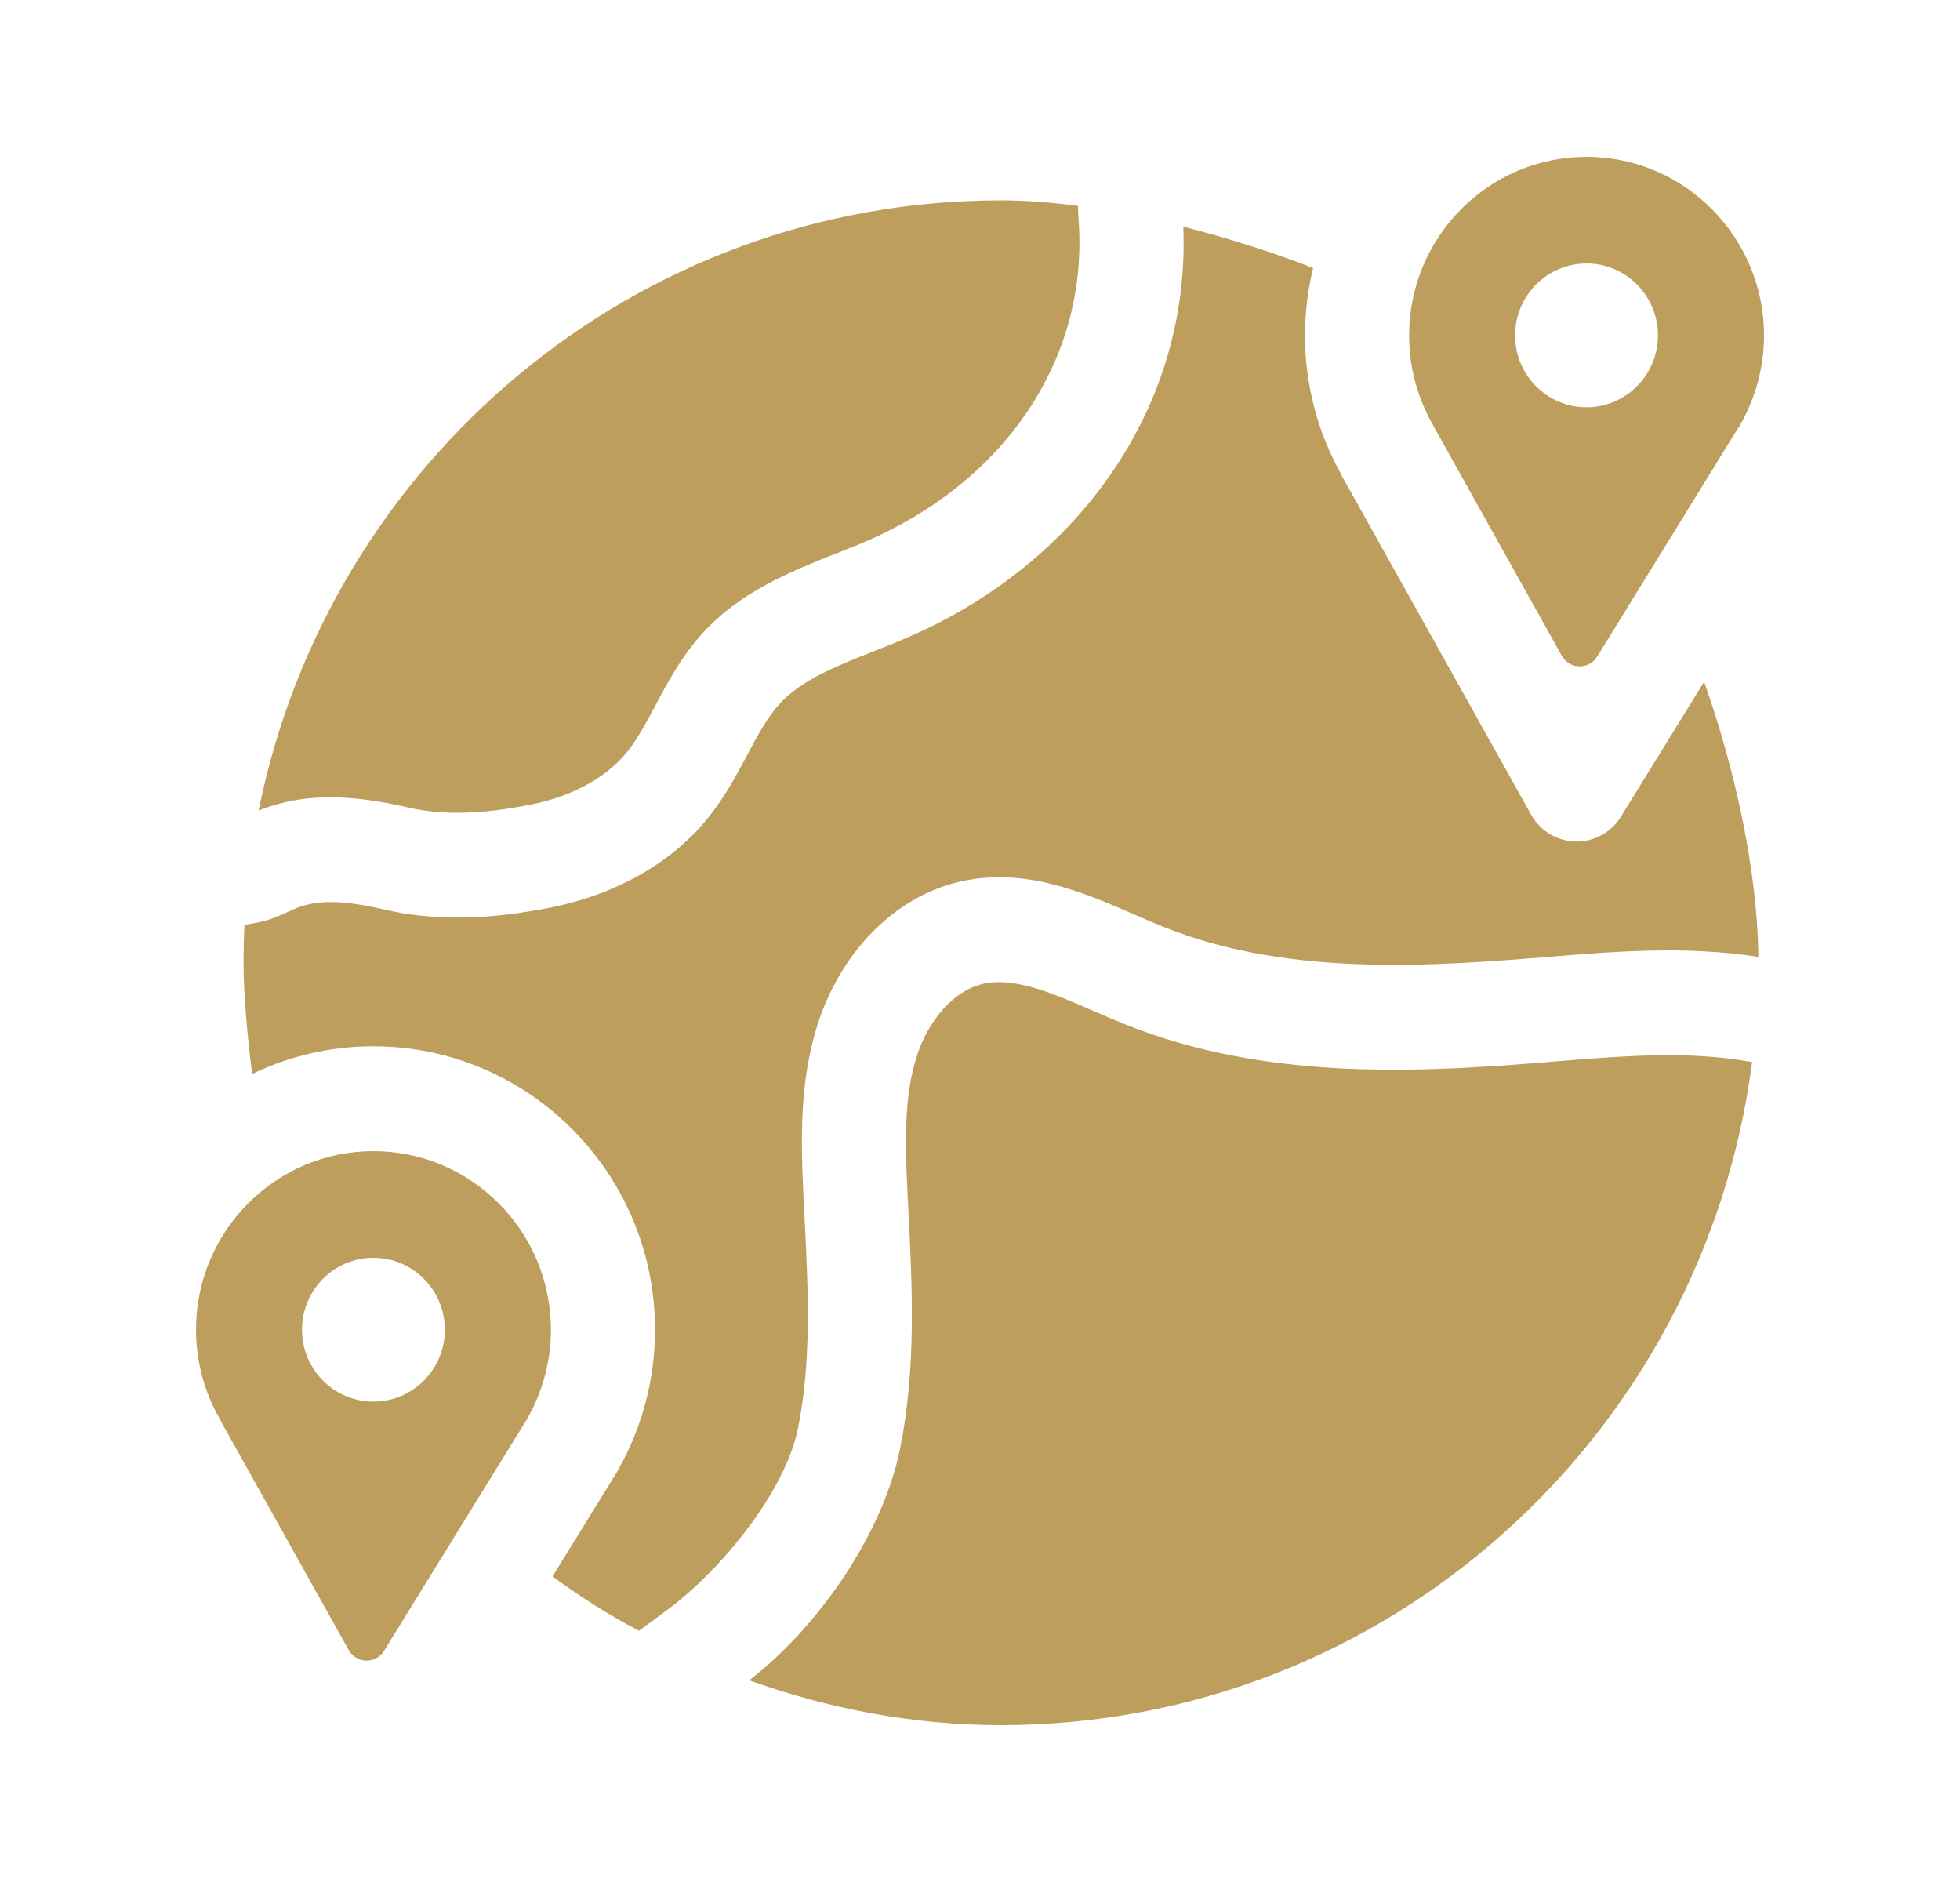
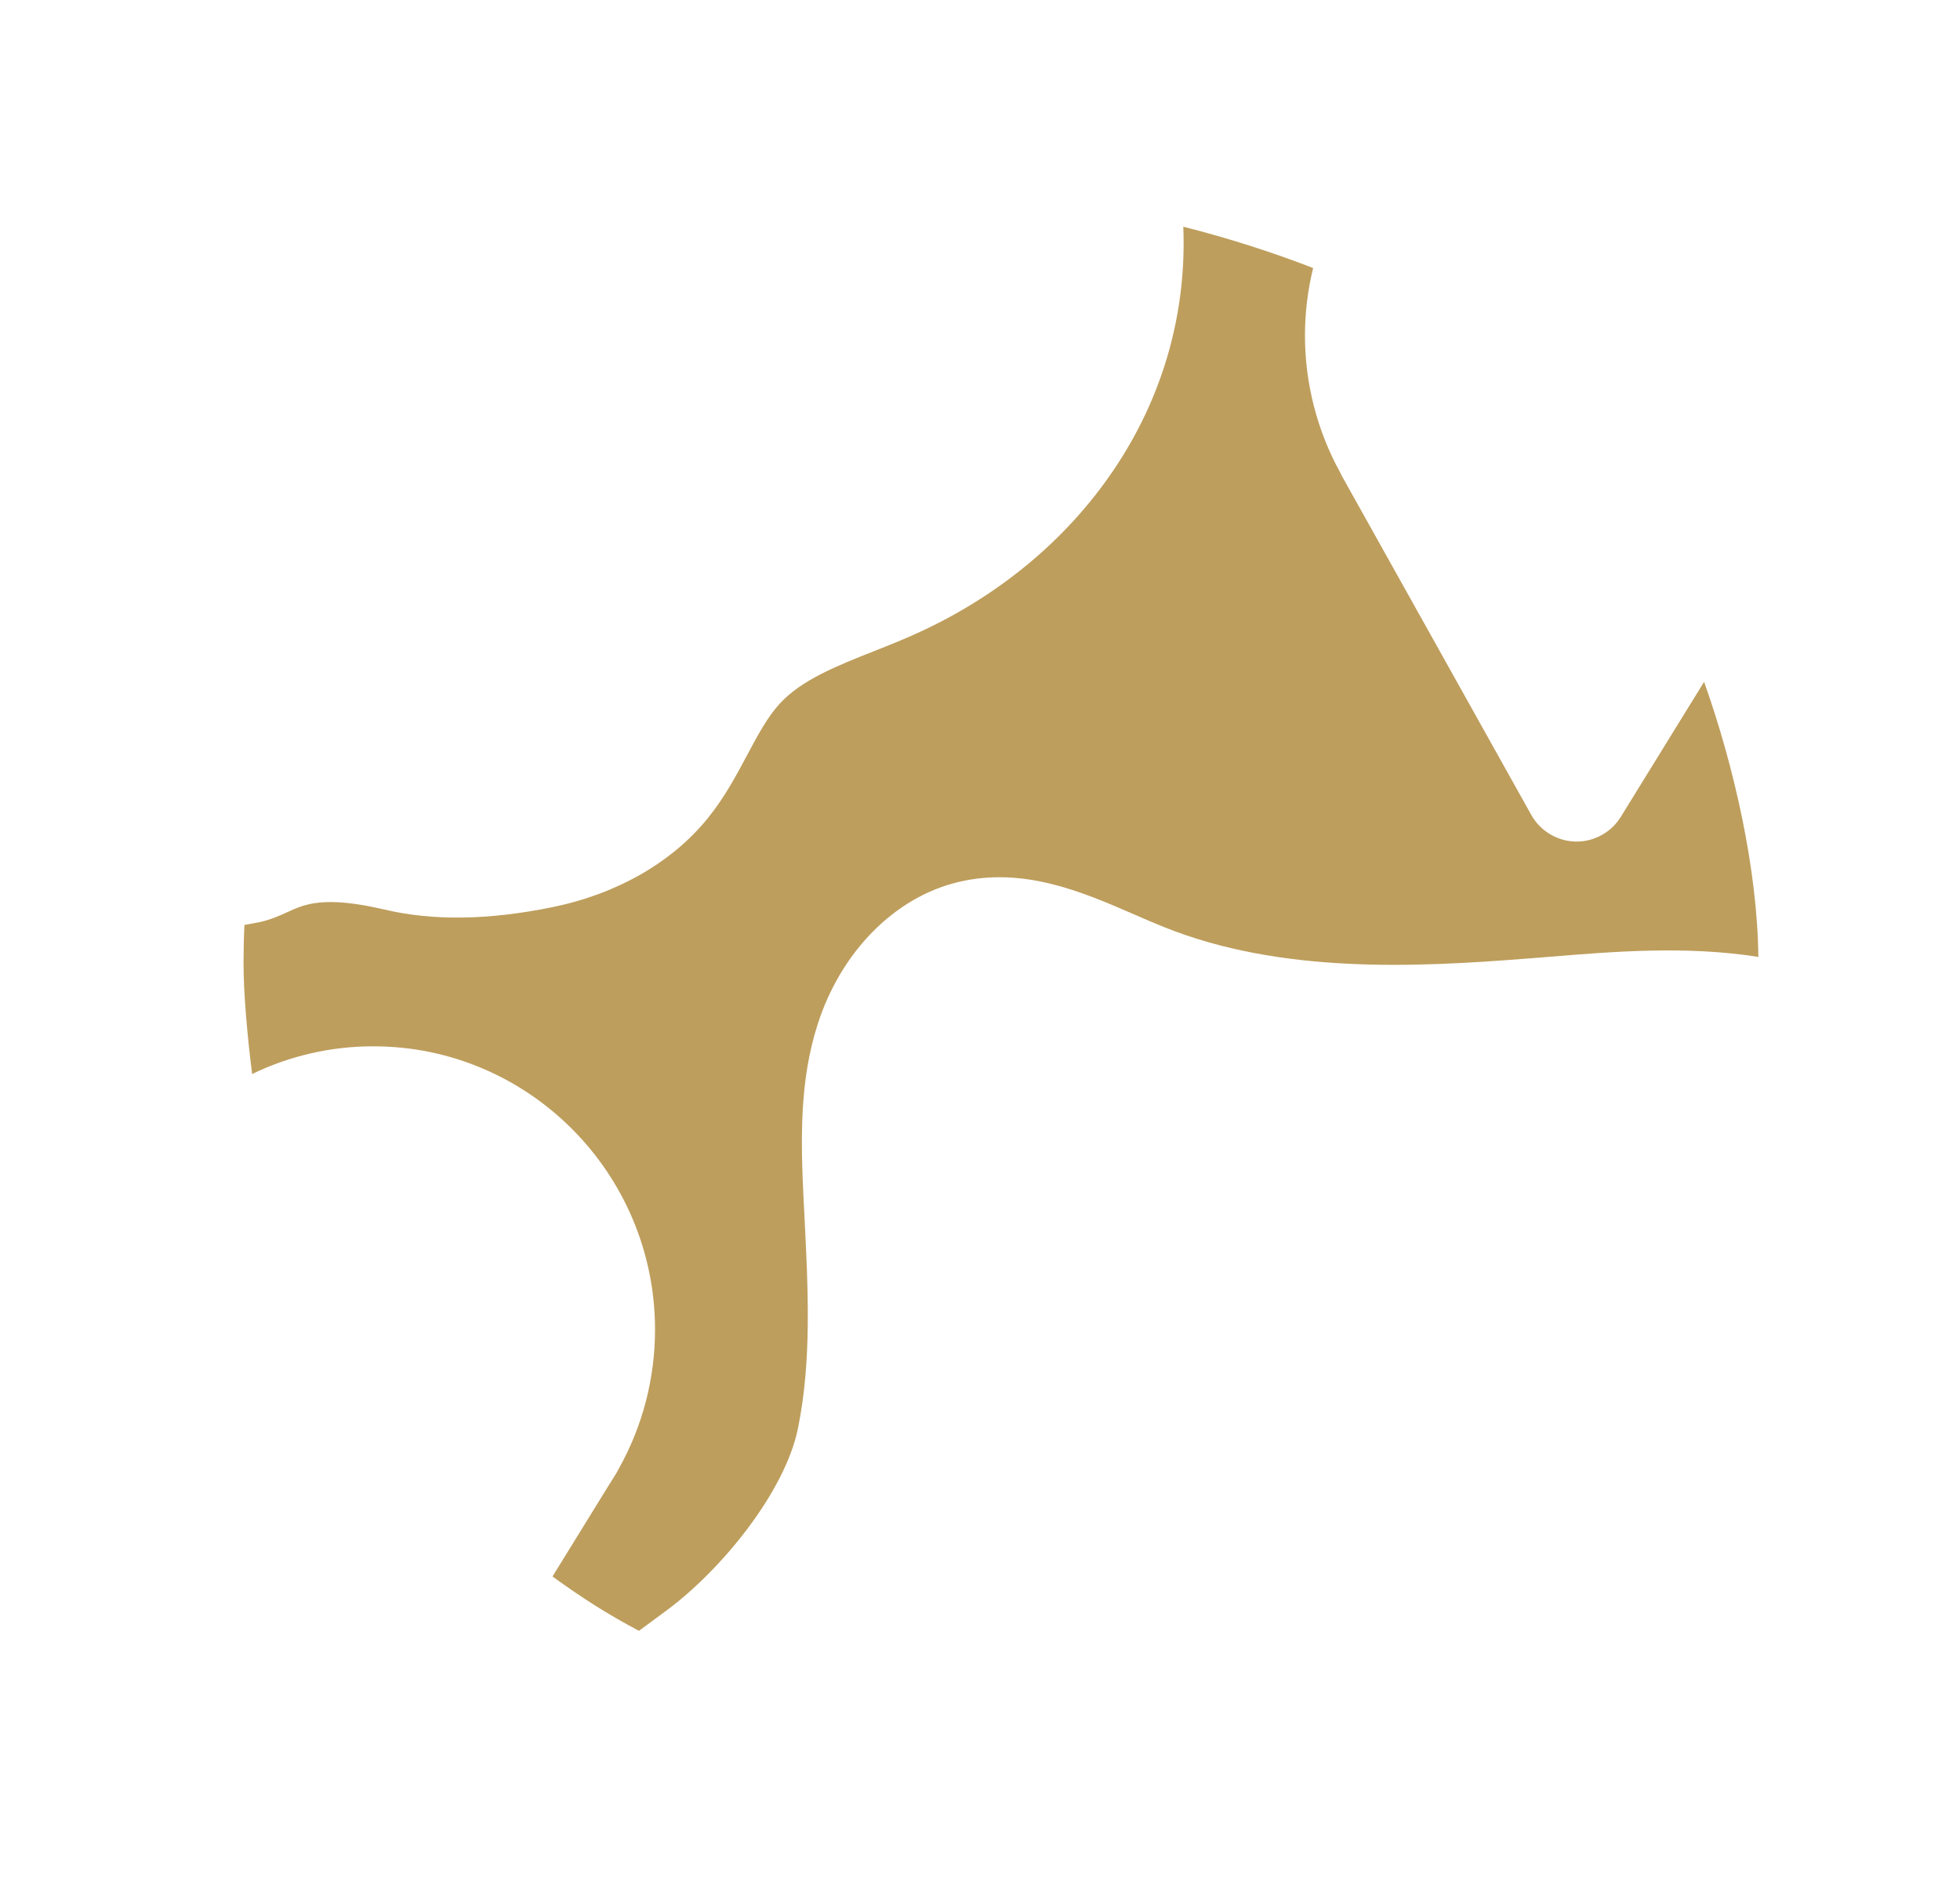
<svg xmlns="http://www.w3.org/2000/svg" width="25" height="24" viewBox="0 0 25 24" fill="none">
-   <path d="M4.763 14.68C3.515 14.68 2.5 15.701 2.5 16.957C2.5 17.355 2.604 17.745 2.8 18.09C2.81 18.107 2.818 18.123 2.826 18.14L4.448 21.043C4.546 21.217 4.793 21.223 4.898 21.053L6.64 18.23C6.682 18.163 6.698 18.137 6.707 18.123C6.712 18.116 6.713 18.114 6.717 18.107C6.719 18.103 6.722 18.098 6.724 18.094C6.922 17.748 7.027 17.356 7.027 16.957C7.027 15.701 6.011 14.68 4.763 14.68ZM4.763 17.874C4.26 17.874 3.852 17.463 3.852 16.957C3.852 16.45 4.26 16.04 4.763 16.04C5.266 16.04 5.674 16.45 5.674 16.957C5.674 17.463 5.266 17.874 4.763 17.874Z" fill="#BE9E5D" />
  <path d="M20.11 10.732C20.105 10.732 20.101 10.732 20.096 10.732C19.861 10.726 19.646 10.597 19.531 10.391L17.117 6.072C17.11 6.058 17.102 6.043 17.096 6.029C16.8 5.492 16.645 4.89 16.645 4.278C16.645 3.981 16.682 3.694 16.749 3.418C16.245 3.222 15.675 3.038 15.093 2.891C15.136 3.96 14.851 4.999 14.261 5.908C13.669 6.821 12.801 7.562 11.75 8.051C11.546 8.146 11.341 8.228 11.142 8.306C10.668 8.494 10.222 8.671 9.944 8.975C9.789 9.144 9.663 9.379 9.531 9.627C9.394 9.884 9.239 10.175 9.024 10.439C8.567 11.001 7.864 11.402 7.044 11.569C6.225 11.735 5.525 11.745 4.904 11.599C4.131 11.418 3.884 11.531 3.667 11.631C3.569 11.676 3.458 11.726 3.322 11.757C3.306 11.761 3.224 11.776 3.118 11.795C3.11 11.956 3.107 12.116 3.106 12.277C3.106 12.664 3.154 13.208 3.216 13.696C3.698 13.463 4.227 13.342 4.763 13.343C6.744 13.343 8.355 14.964 8.355 16.957C8.355 17.581 8.194 18.195 7.889 18.736C7.883 18.749 7.876 18.761 7.869 18.774L7.859 18.79C7.843 18.817 7.843 18.817 7.83 18.837C7.822 18.849 7.807 18.874 7.768 18.936L7.047 20.104C7.421 20.374 7.734 20.577 8.15 20.797C8.498 20.54 8.256 20.718 8.498 20.54C9.201 20.022 10.015 19.024 10.179 18.211C10.354 17.347 10.308 16.445 10.26 15.489L10.249 15.278C10.213 14.524 10.198 13.786 10.428 13.066C10.724 12.139 11.41 11.443 12.22 11.249C13.056 11.048 13.809 11.375 14.473 11.664C14.605 11.722 14.731 11.776 14.854 11.825C16.328 12.415 18.02 12.34 19.489 12.223C19.57 12.217 19.65 12.21 19.731 12.204C20.608 12.132 21.513 12.059 22.428 12.203C22.416 11.089 22.122 9.781 21.736 8.695L20.674 10.416C20.615 10.512 20.532 10.592 20.433 10.647C20.334 10.703 20.223 10.732 20.11 10.732Z" fill="#BE9E5D" />
-   <path d="M5.204 10.297C5.637 10.399 6.153 10.386 6.781 10.258C7.301 10.153 7.733 9.916 7.996 9.593C8.129 9.429 8.241 9.218 8.36 8.996C8.518 8.699 8.697 8.363 8.967 8.069C9.451 7.54 10.09 7.287 10.654 7.063C10.844 6.988 11.023 6.917 11.192 6.838C12.906 6.04 13.886 4.493 13.757 2.799C13.753 2.741 13.75 2.684 13.75 2.626C13.408 2.58 13.076 2.555 12.767 2.555C8.092 2.555 4.193 5.897 3.299 10.336C3.701 10.178 4.239 10.071 5.204 10.297ZM22.19 5.428C22.192 5.423 22.195 5.419 22.197 5.415C22.395 5.068 22.5 4.677 22.5 4.278C22.5 3.022 21.484 2 20.236 2C18.988 2 17.973 3.022 17.973 4.278C17.973 4.675 18.077 5.066 18.273 5.411C18.283 5.427 18.291 5.443 18.299 5.46L19.921 8.363C20.019 8.538 20.267 8.543 20.372 8.373L22.113 5.55C22.155 5.484 22.171 5.457 22.18 5.444C22.185 5.436 22.186 5.434 22.19 5.428ZM20.236 5.194C19.733 5.194 19.325 4.783 19.325 4.277C19.325 3.771 19.733 3.36 20.236 3.36C20.739 3.36 21.147 3.771 21.147 4.277C21.147 4.783 20.739 5.194 20.236 5.194ZM22.293 13.535C21.512 13.399 20.699 13.466 19.838 13.536C19.756 13.542 19.674 13.549 19.593 13.556C17.975 13.684 16.103 13.762 14.364 13.068C14.222 13.011 14.081 12.95 13.945 12.891C13.425 12.665 12.934 12.451 12.528 12.549C12.172 12.634 11.844 12.998 11.692 13.475C11.53 13.982 11.544 14.562 11.575 15.213L11.586 15.422C11.636 16.418 11.688 17.448 11.48 18.477C11.27 19.521 10.476 20.717 9.556 21.428C10.572 21.793 11.659 22 12.767 22C17.677 22 21.732 18.314 22.348 13.541C22.329 13.54 22.311 13.538 22.293 13.535Z" fill="#BE9E5D" />
</svg>